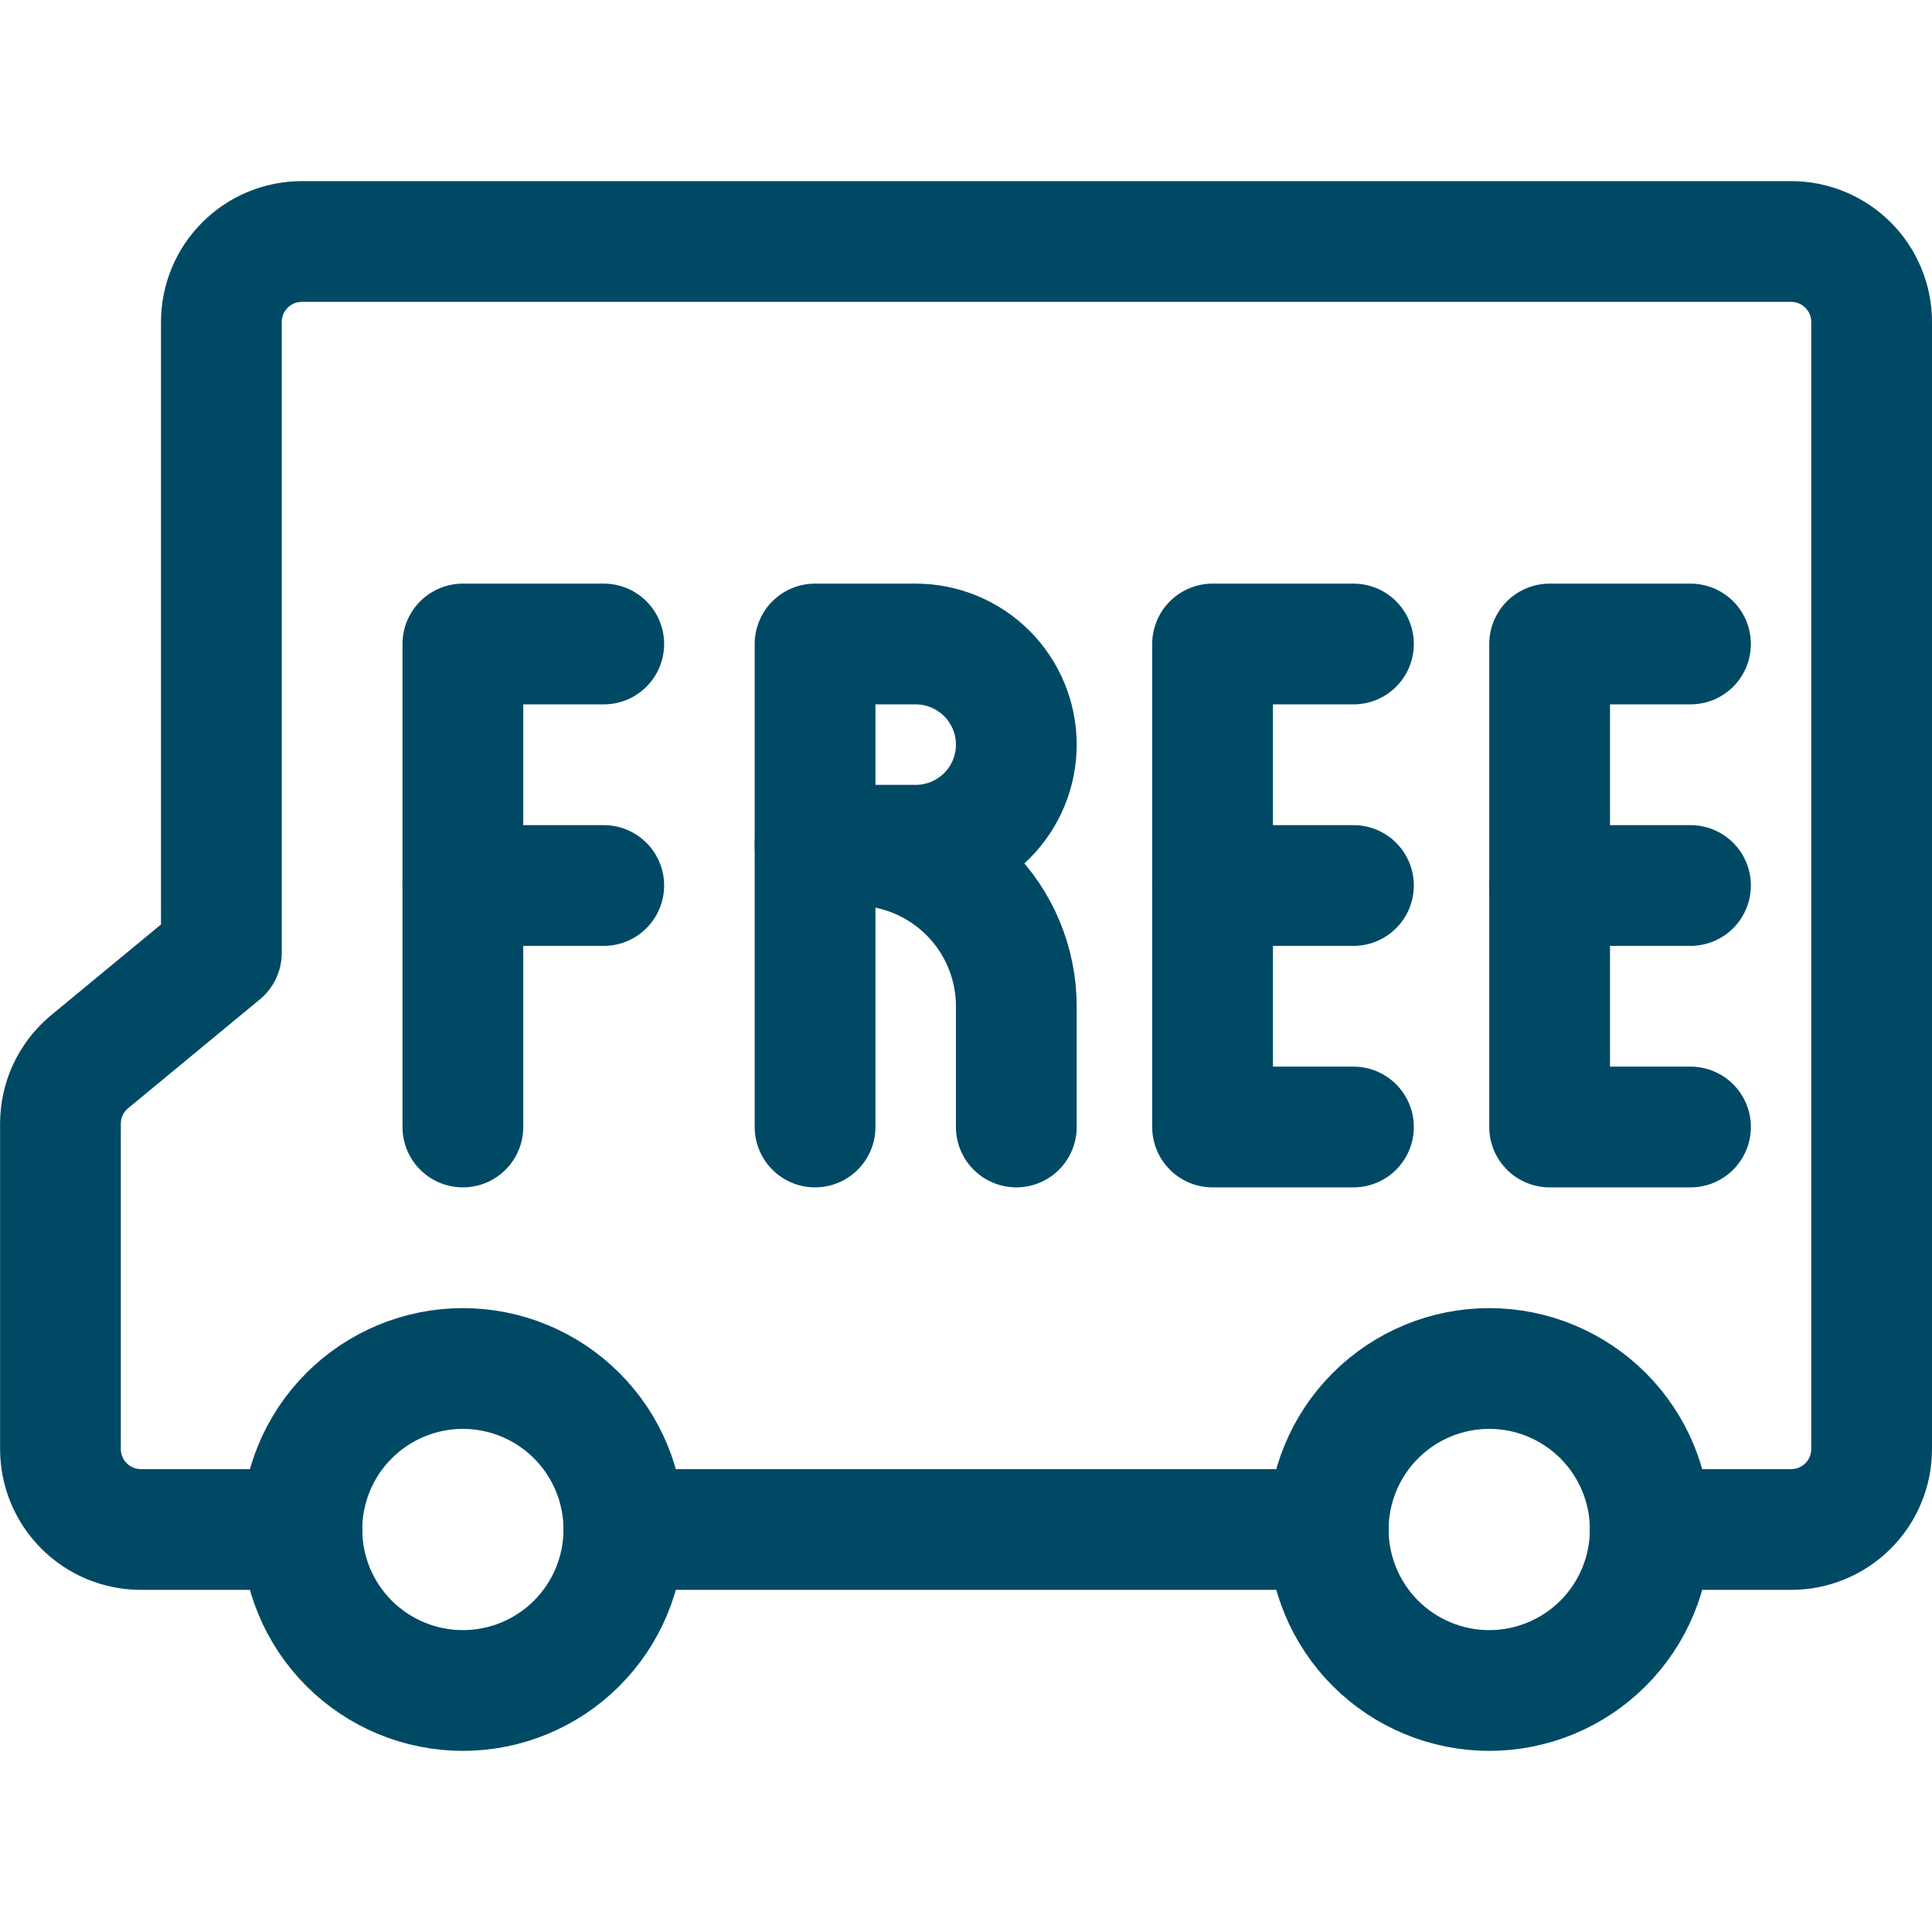
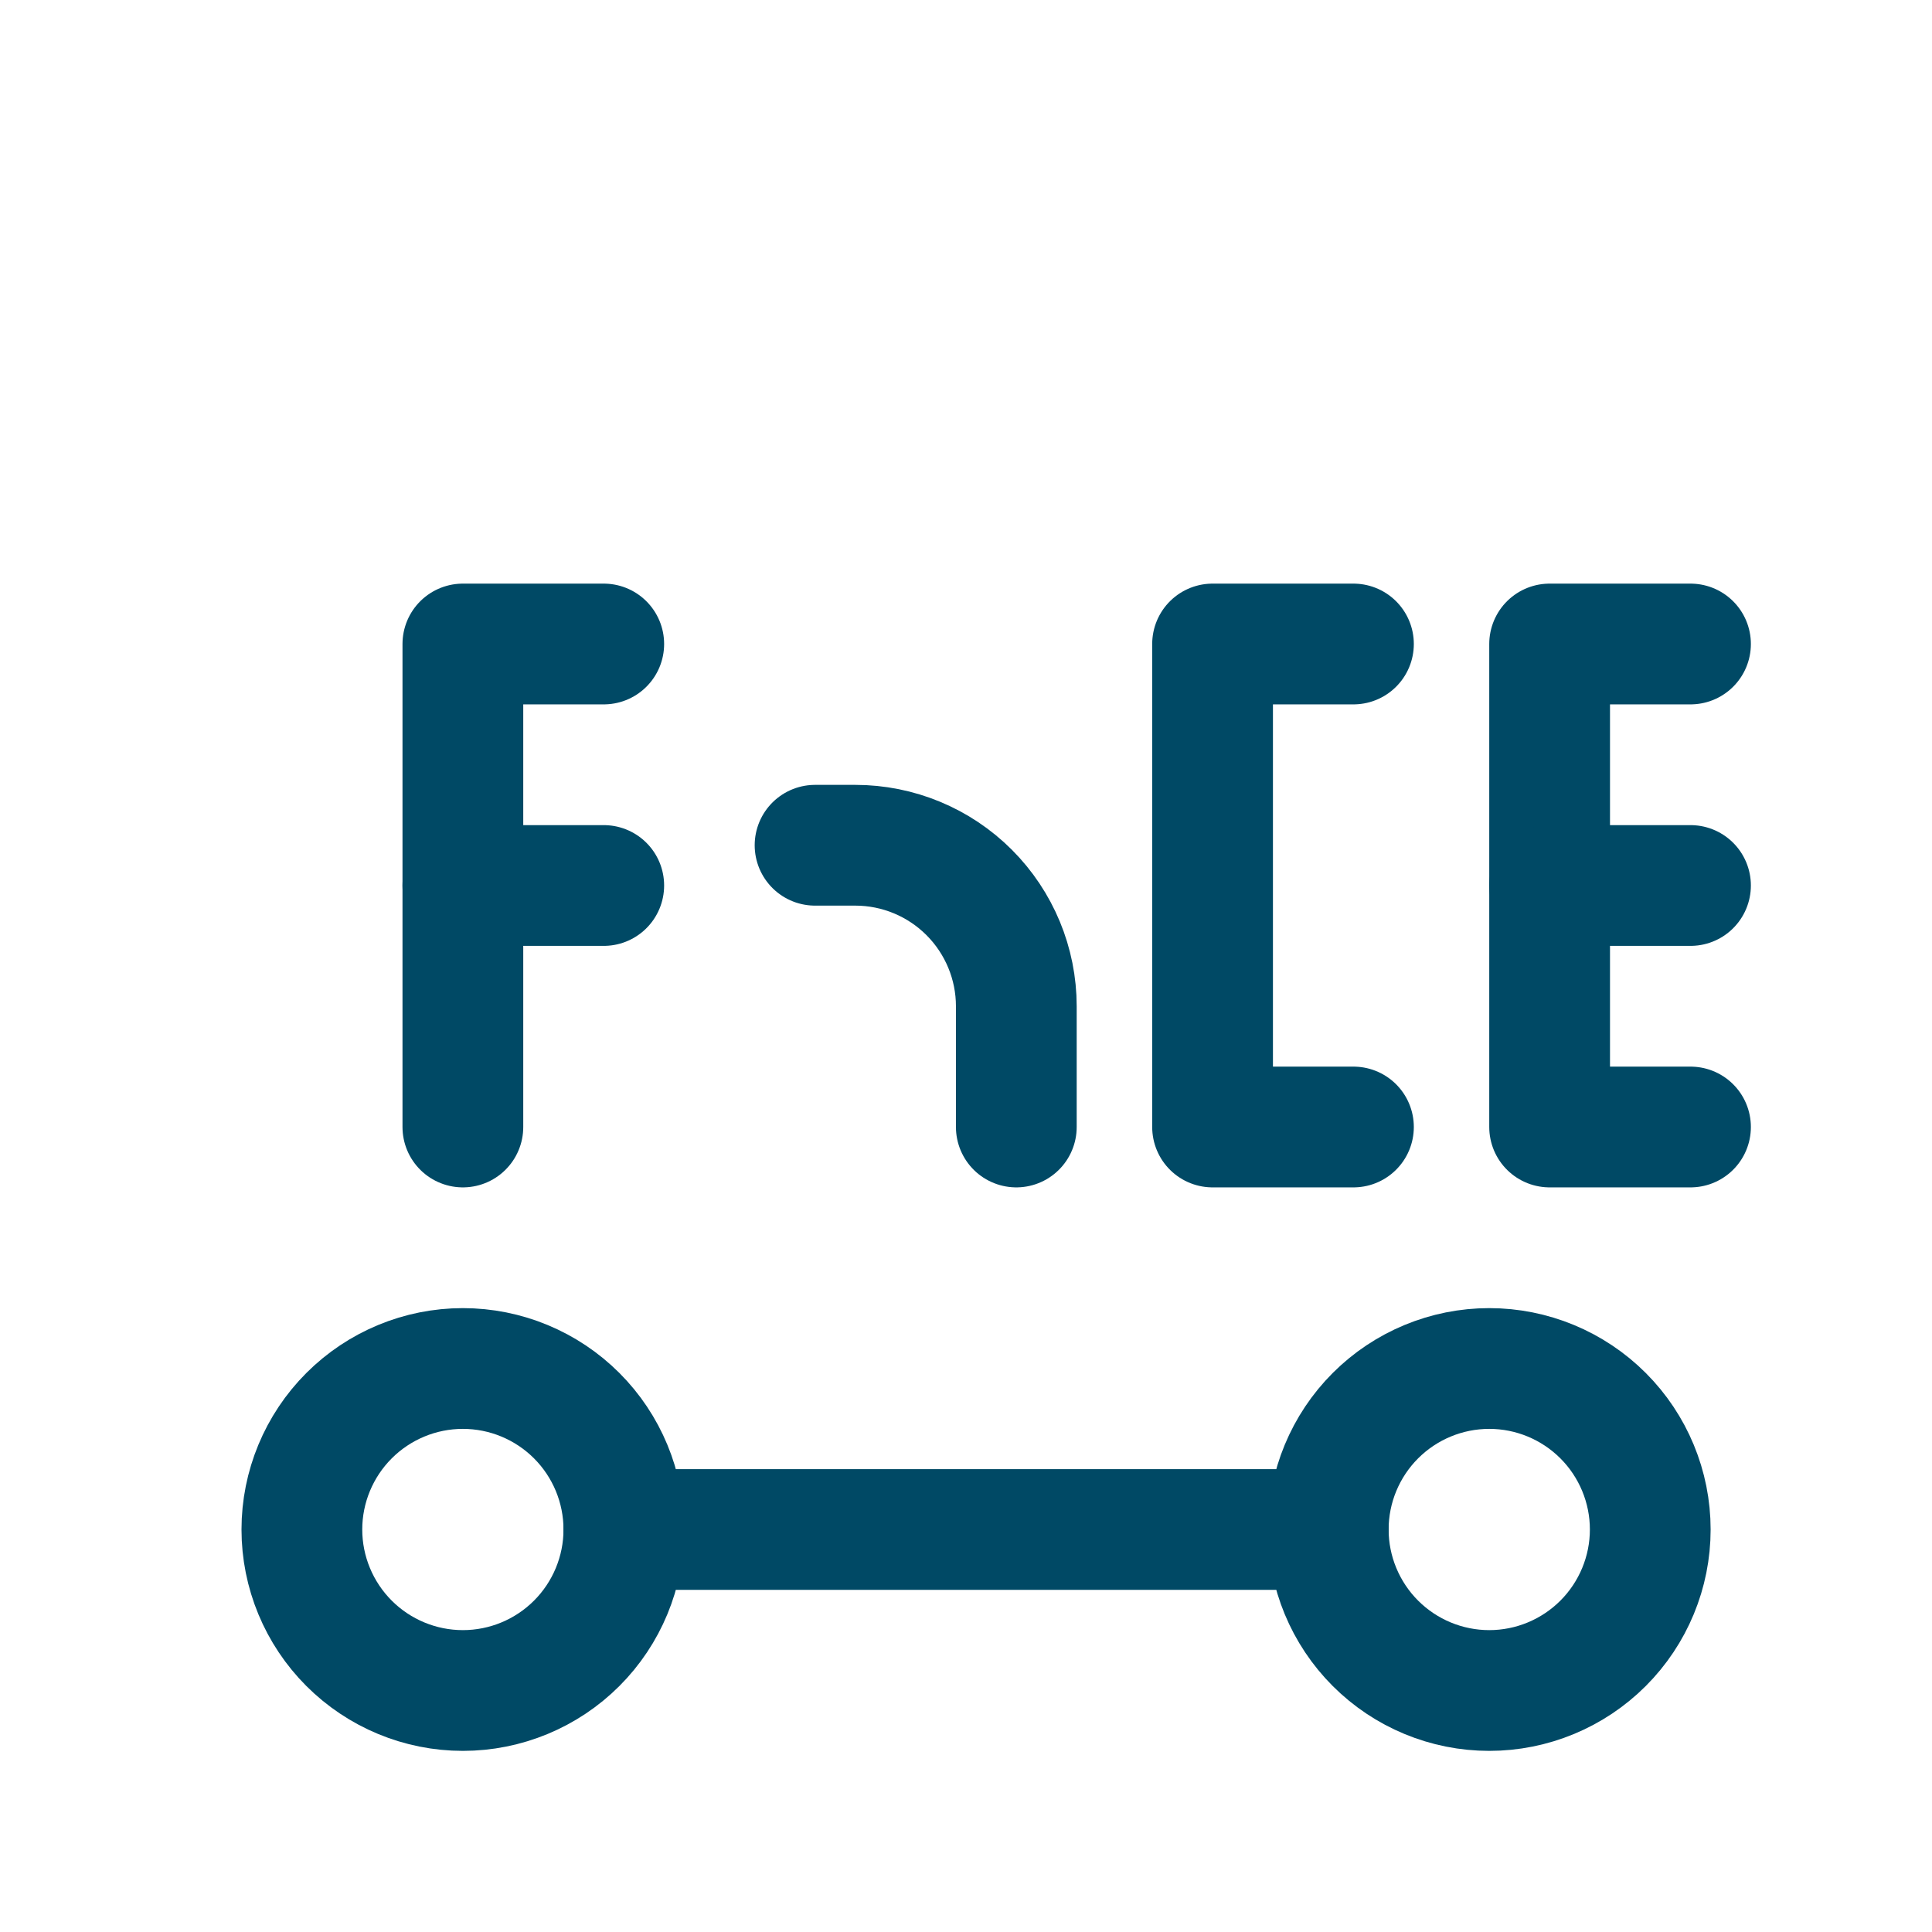
<svg xmlns="http://www.w3.org/2000/svg" fill="none" viewBox="0 0 24 24" height="24" width="24">
  <path stroke-linejoin="round" stroke-linecap="round" stroke-width="1.5" stroke="#004965" d="M3.75 19C3.75 19.53 3.961 20.039 4.336 20.414C4.711 20.789 5.22 21 5.75 21C6.28 21 6.789 20.789 7.164 20.414C7.539 20.039 7.75 19.53 7.75 19C7.75 18.47 7.539 17.961 7.164 17.586C6.789 17.211 6.28 17 5.75 17C5.22 17 4.711 17.211 4.336 17.586C3.961 17.961 3.75 18.47 3.75 19Z" />
  <path stroke-linejoin="round" stroke-linecap="round" stroke-width="1.5" stroke="#004965" d="M16.5 19C16.5 19.53 16.711 20.039 17.086 20.414C17.461 20.789 17.97 21 18.5 21C19.03 21 19.539 20.789 19.914 20.414C20.289 20.039 20.5 19.53 20.5 19C20.5 18.47 20.289 17.961 19.914 17.586C19.539 17.211 19.03 17 18.5 17C17.97 17 17.461 17.211 17.086 17.586C16.711 17.961 16.5 18.47 16.5 19Z" />
  <path stroke-linejoin="round" stroke-linecap="round" stroke-width="1.5" stroke="#004965" d="M7.75 19H16.5" />
-   <path stroke-linejoin="round" stroke-linecap="round" stroke-width="1.5" stroke="#004965" d="M20.5 19H22.25C22.515 19 22.77 18.895 22.957 18.707C23.145 18.52 23.25 18.265 23.25 18V4C23.25 3.735 23.145 3.48 22.957 3.293C22.77 3.105 22.515 3 22.25 3H3.75C3.485 3 3.23 3.105 3.043 3.293C2.855 3.48 2.75 3.735 2.75 4V11.837L1.1 13.2C0.991 13.294 0.903 13.41 0.842 13.541C0.782 13.672 0.751 13.815 0.751 13.959V18C0.751 18.265 0.856 18.52 1.044 18.707C1.231 18.895 1.486 19 1.751 19H3.751" />
  <path stroke-linejoin="round" stroke-linecap="round" stroke-width="1.5" stroke="#004965" d="M5.75 14V8H7.5" />
  <path stroke-linejoin="round" stroke-linecap="round" stroke-width="1.5" stroke="#004965" d="M7.5 11H5.75" />
  <path stroke-linejoin="round" stroke-linecap="round" stroke-width="1.5" stroke="#004965" d="M16.813 8H15.063V14H16.813" />
-   <path stroke-linejoin="round" stroke-linecap="round" stroke-width="1.5" stroke="#004965" d="M16.813 11H15.063" />
  <path stroke-linejoin="round" stroke-linecap="round" stroke-width="1.5" stroke="#004965" d="M21 8H19.25V14H21" />
  <path stroke-linejoin="round" stroke-linecap="round" stroke-width="1.5" stroke="#004965" d="M21 11H19.25" />
-   <path stroke-linejoin="round" stroke-linecap="round" stroke-width="1.5" stroke="#004965" d="M10.125 14V8H11.375C11.707 8 12.024 8.132 12.259 8.366C12.493 8.601 12.625 8.918 12.625 9.25C12.625 9.582 12.493 9.899 12.259 10.134C12.024 10.368 11.707 10.5 11.375 10.5H10.125" />
  <path stroke-linejoin="round" stroke-linecap="round" stroke-width="1.5" stroke="#004965" d="M10.125 10.5H10.625C11.155 10.5 11.664 10.711 12.039 11.086C12.414 11.461 12.625 11.97 12.625 12.5V14" />
</svg>